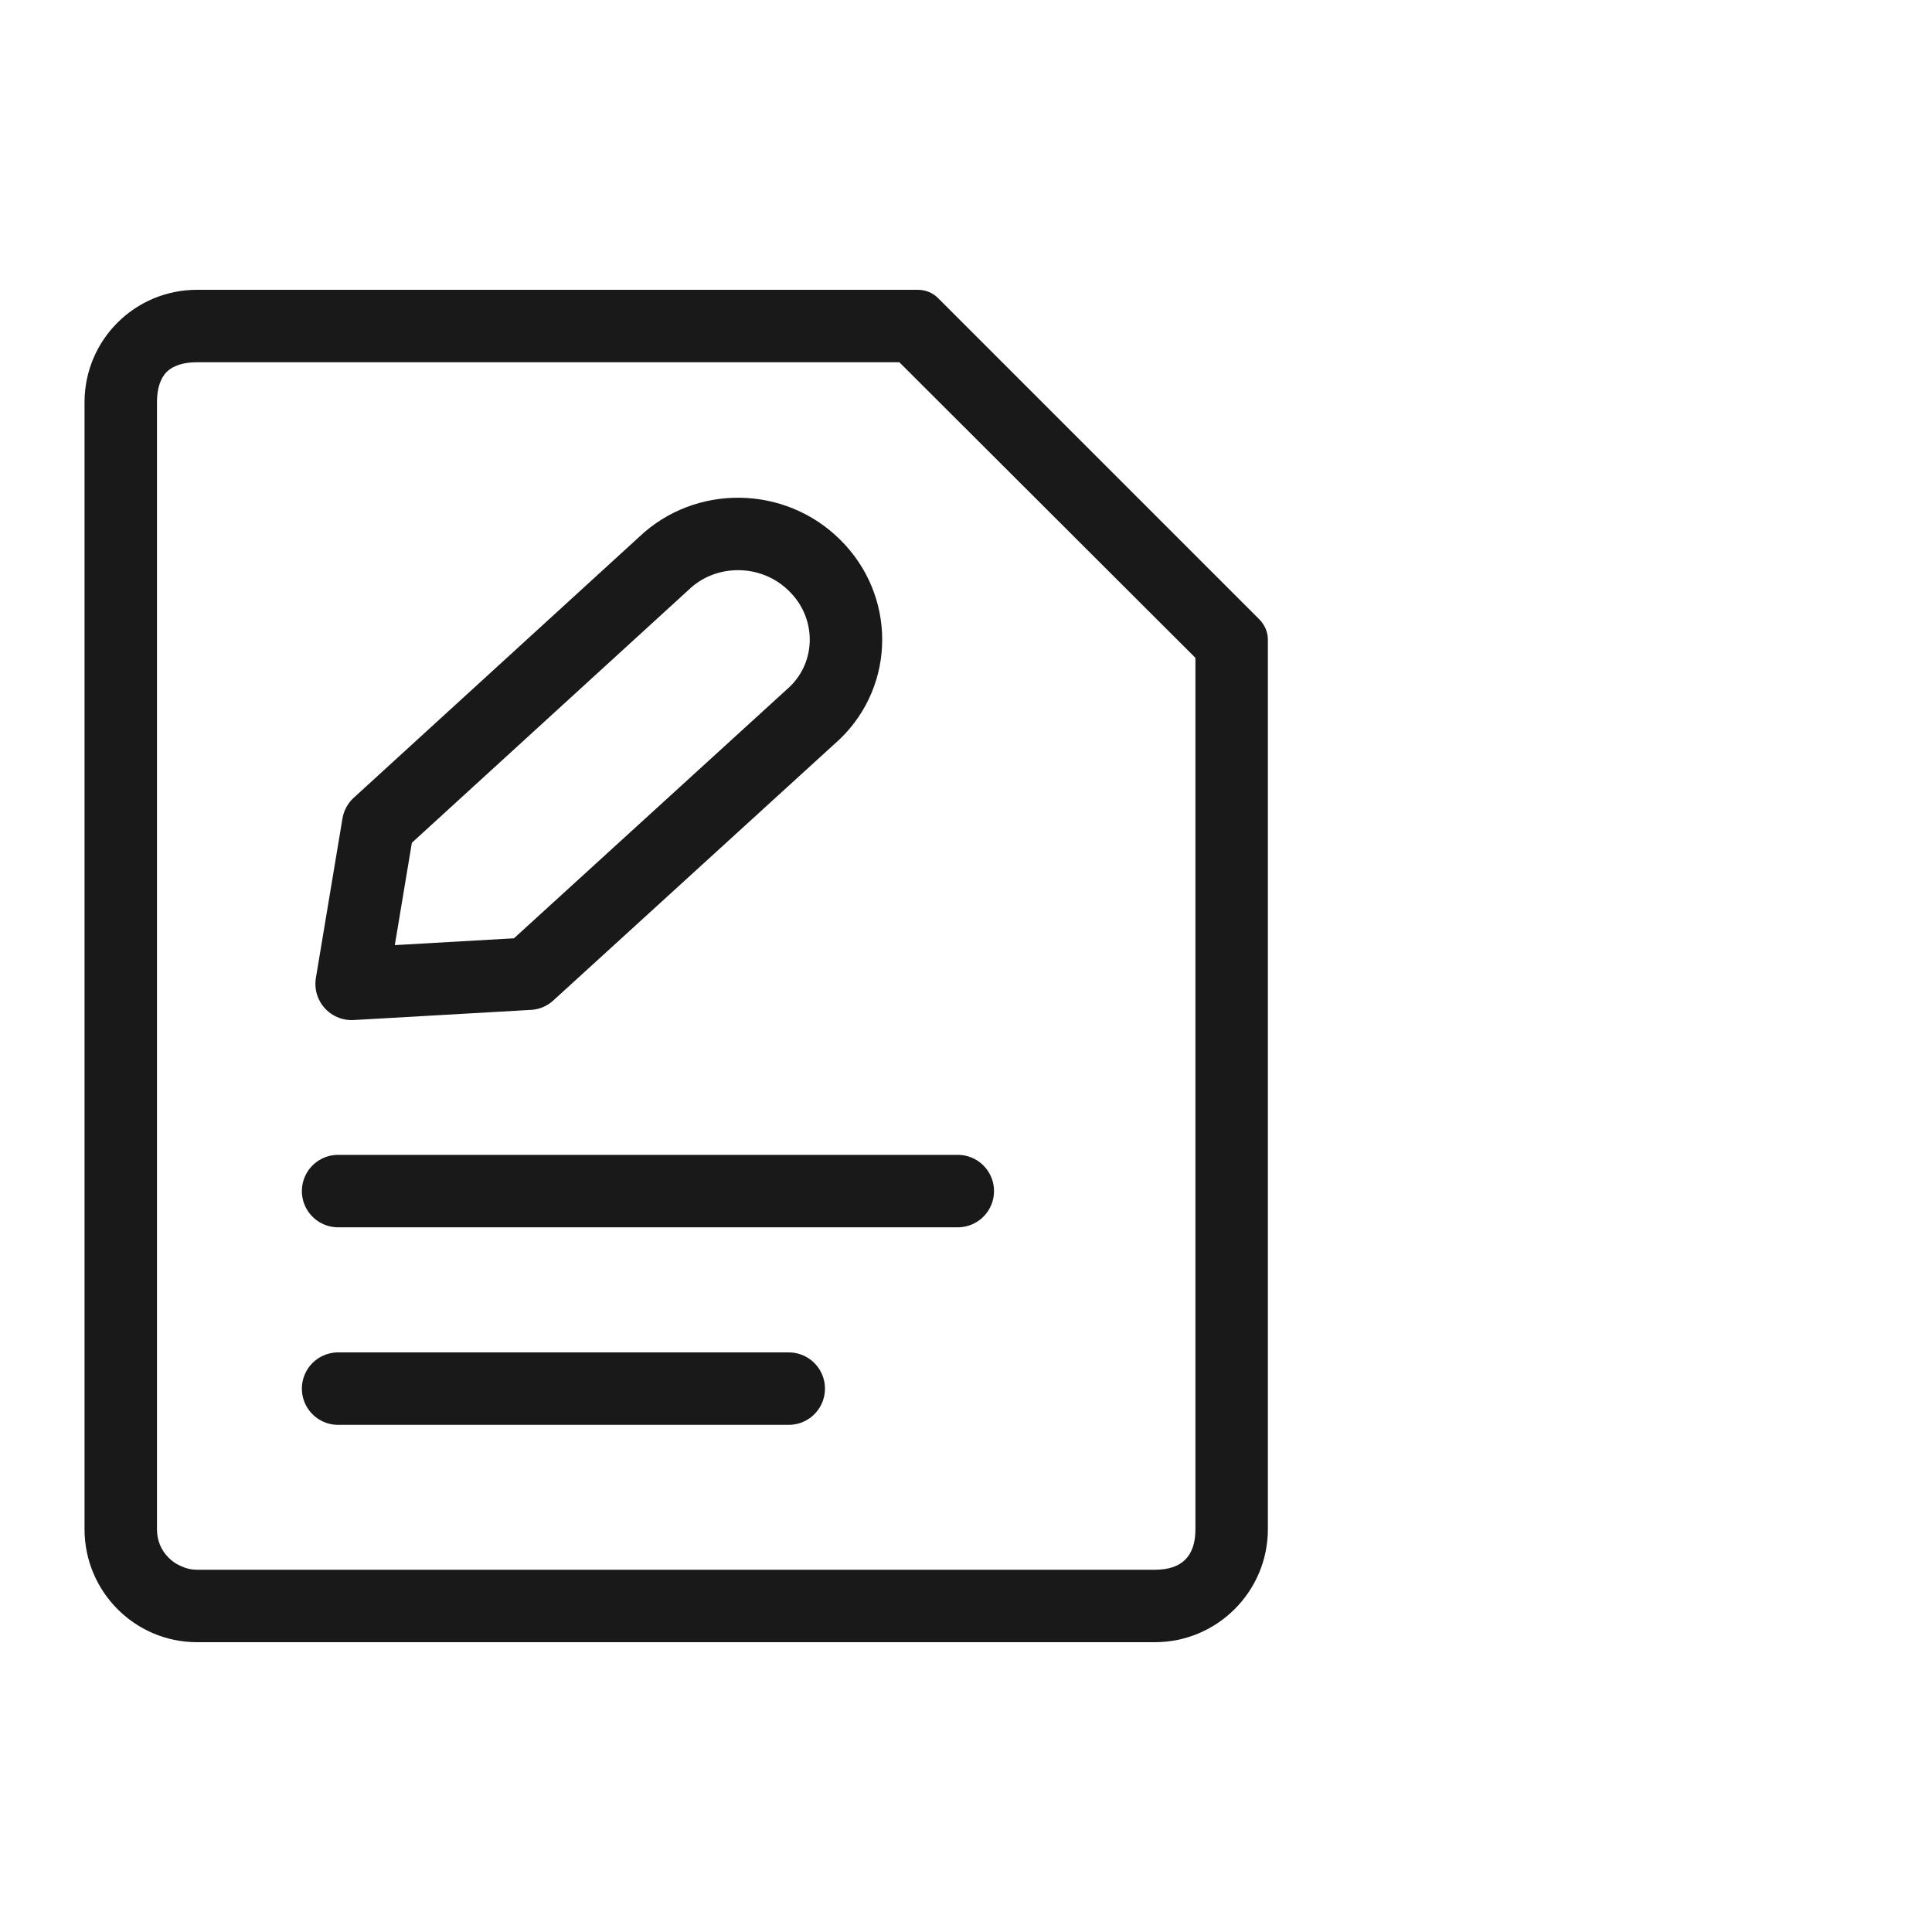
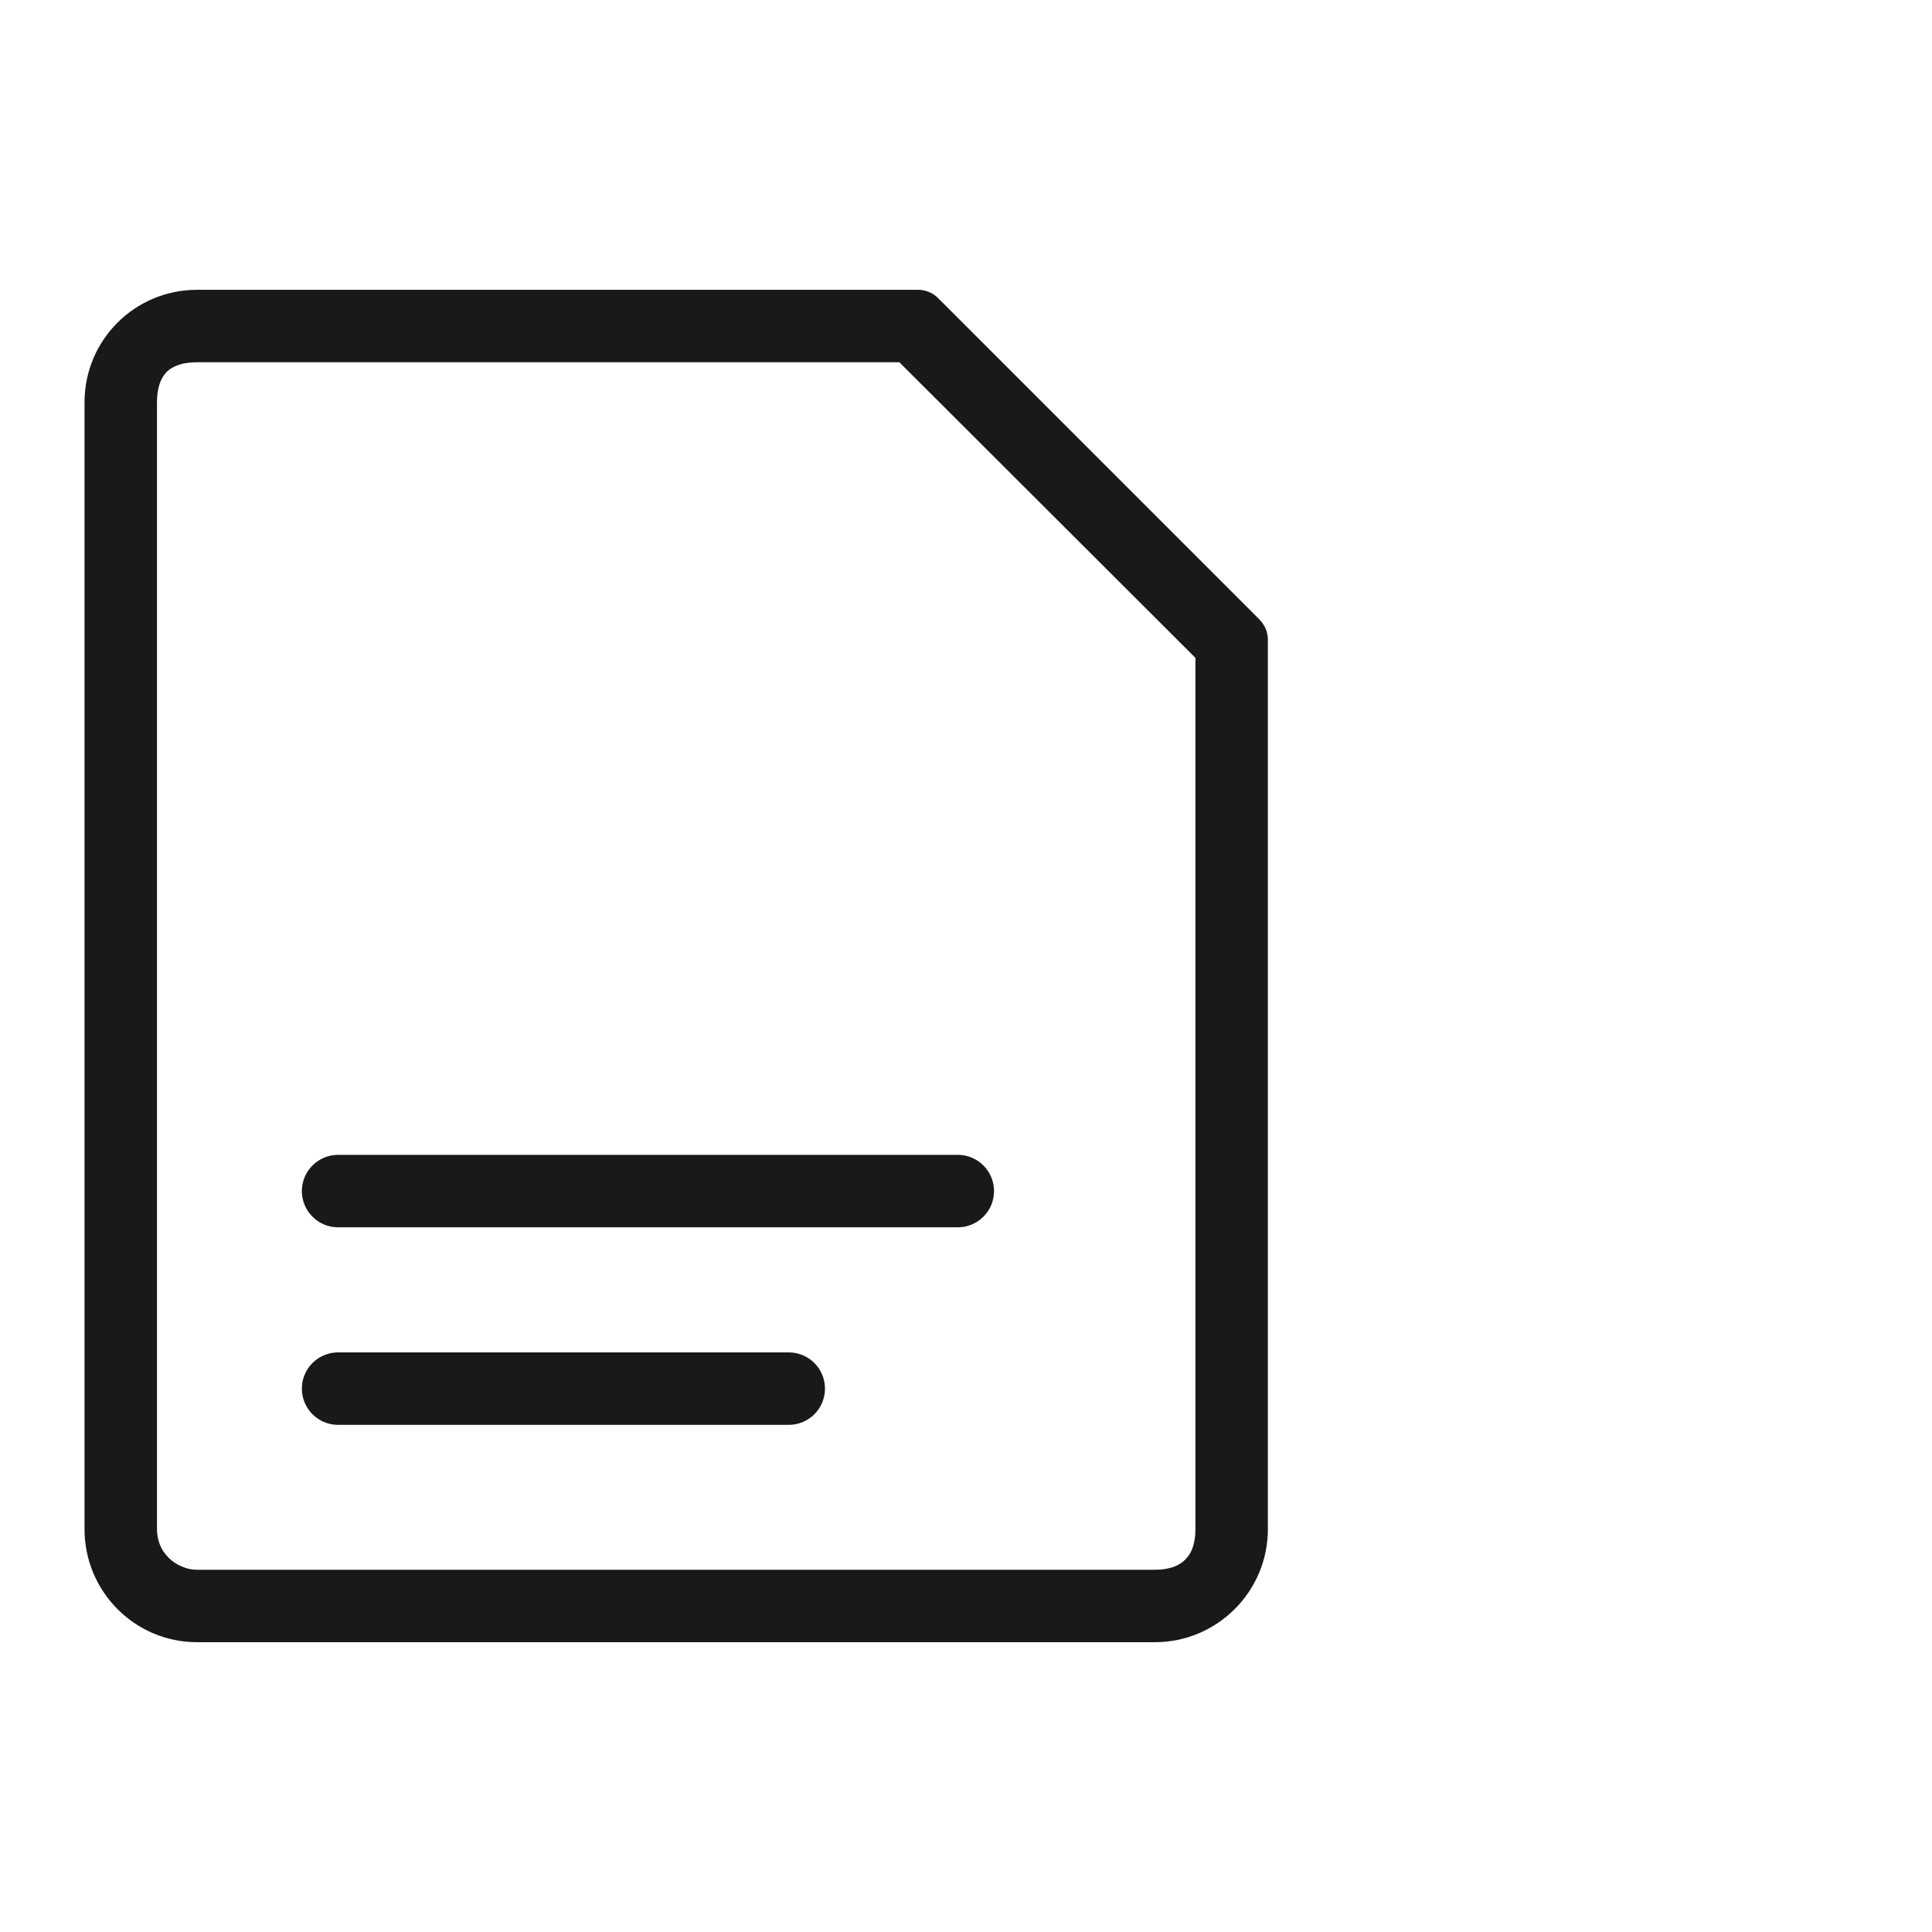
<svg xmlns="http://www.w3.org/2000/svg" width="40" height="40" viewBox="0 0 40 40" fill="none">
  <desc>
			Created with Pixso.
	</desc>
  <defs />
  <g opacity="0">
    <rect id="矩形 40" width="40" height="40" fill="#C4C4C4" fill-opacity="1" />
  </g>
  <g opacity="0">
    <rect id="矩形 34" y="6" width="28" height="28" fill="#C4C4C4" fill-opacity="1" />
  </g>
  <path id="矩形 5" d="M23.91 34L4.08 34C2.79 34 1.75 32.95 1.75 31.66L1.75 8.33C1.75 7.04 2.79 6 4.08 6L19 6C19.16 6 19.31 6.06 19.42 6.17L26.07 12.82C26.18 12.93 26.25 13.08 26.25 13.24L26.25 31.66C26.25 32.95 25.2 34 23.91 34ZM23.91 32.5L4.08 32.5Q3.91 32.5 3.76 32.43Q3.61 32.37 3.49 32.25Q3.37 32.13 3.31 31.98Q3.25 31.83 3.25 31.66L3.25 8.33Q3.25 7.91 3.45 7.7Q3.66 7.5 4.08 7.5L18.62 7.5L24.75 13.62L24.75 31.66Q24.75 32.08 24.54 32.29Q24.33 32.5 23.91 32.5Z" fill="#191919" fill-opacity="1" fill-rule="evenodd" />
-   <path id="Stroke 3" d="M13.75 11.66C14.61 10.84 16.01 10.85 16.87 11.71C17.73 12.56 17.73 13.93 16.87 14.76L10.95 20.16L7.28 20.37L7.83 17.07L13.75 11.66Z" stroke="#191919" stroke-opacity="1" stroke-width="1.5" stroke-linejoin="round" />
  <path id="直线 3备份" d="M7.02 25.39L7 25.41C6.58 25.41 6.25 25.08 6.25 24.66C6.25 24.24 6.58 23.91 7 23.91L7.02 23.93L7.02 25.39ZM19.81 23.93L19.83 23.91C20.25 23.91 20.58 24.24 20.58 24.66C20.58 25.08 20.25 25.41 19.83 25.41L19.81 25.39L19.81 23.93Z" fill="#D8D8D8" fill-opacity="0" fill-rule="nonzero" />
  <path id="直线 3备份" d="M7 24.66L19.83 24.66" stroke="#191919" stroke-opacity="1" stroke-width="1.5" stroke-linejoin="round" stroke-linecap="round" />
  <path id="直线 3备份 2" d="M7.02 29.48L7 29.5C6.58 29.5 6.25 29.16 6.25 28.75C6.25 28.33 6.58 28 7 28L7.02 28.02L7.02 29.48ZM16.31 28.02L16.33 28C16.75 28 17.08 28.33 17.08 28.75C17.08 29.16 16.75 29.5 16.33 29.5L16.31 29.48L16.31 28.02Z" fill="#D8D8D8" fill-opacity="0" fill-rule="nonzero" />
  <path id="直线 3备份 2" d="M7 28.75L16.33 28.75" stroke="#191919" stroke-opacity="1" stroke-width="1.5" stroke-linejoin="round" stroke-linecap="round" />
</svg>